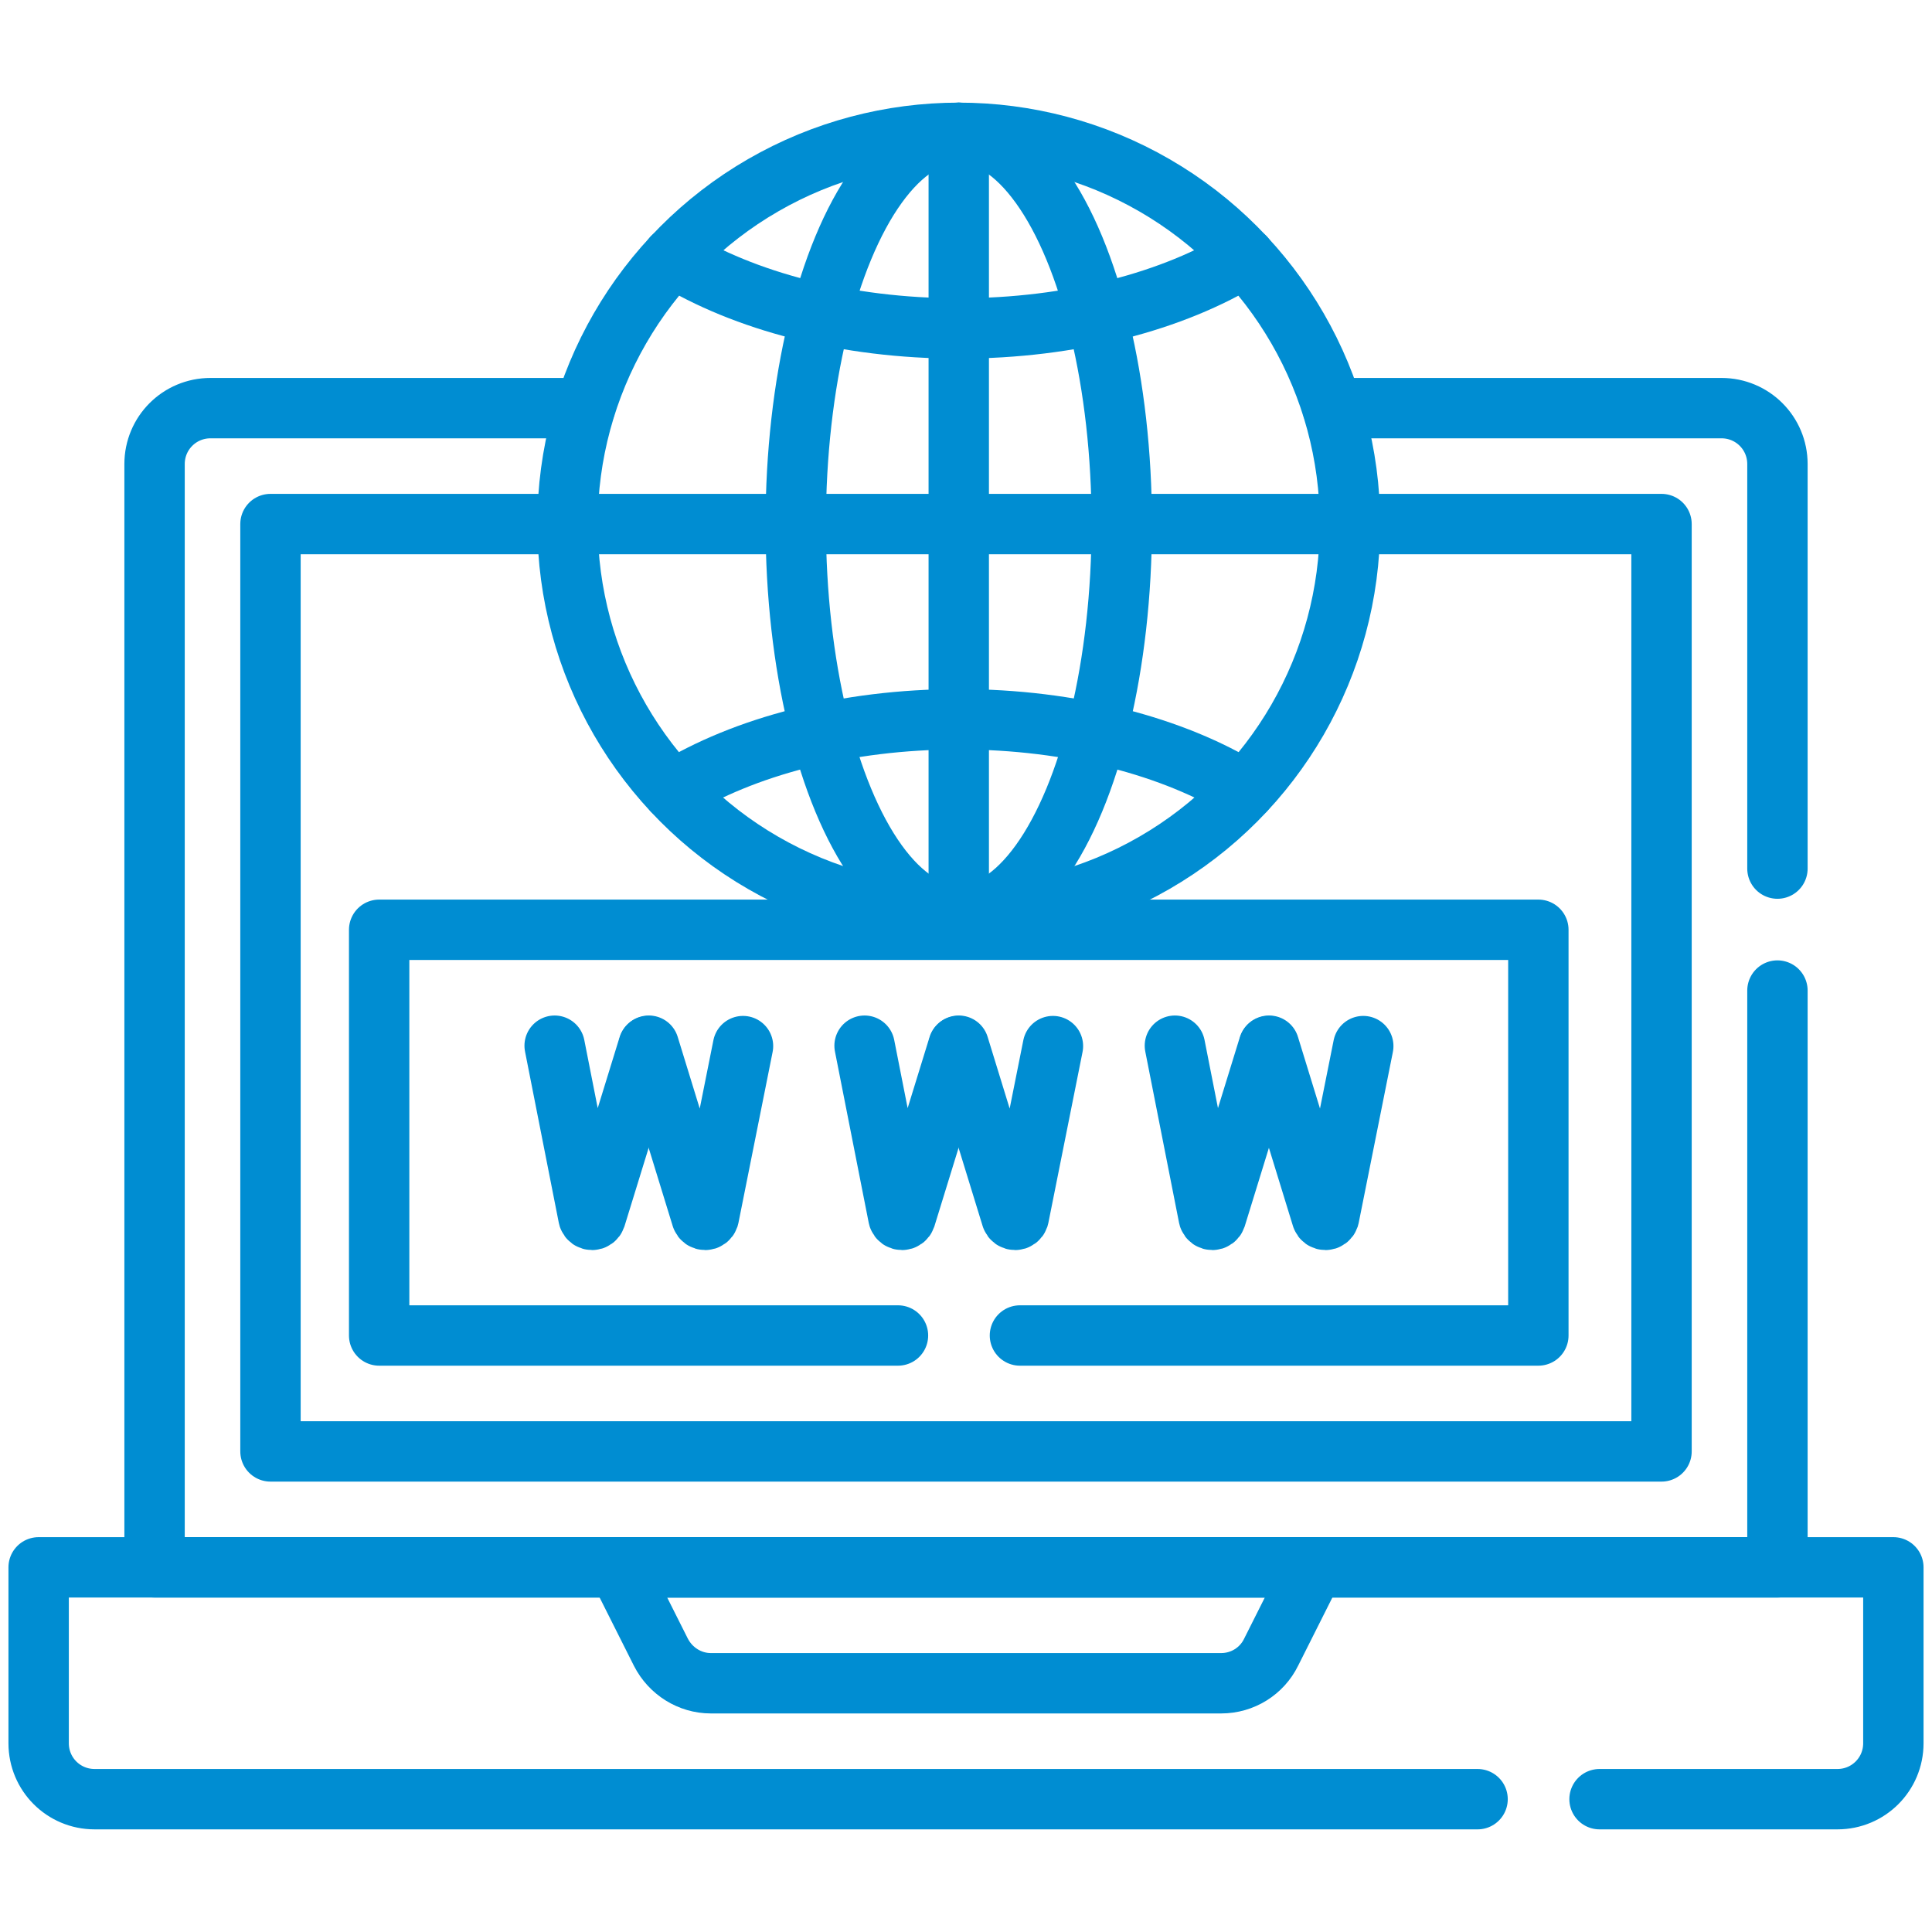
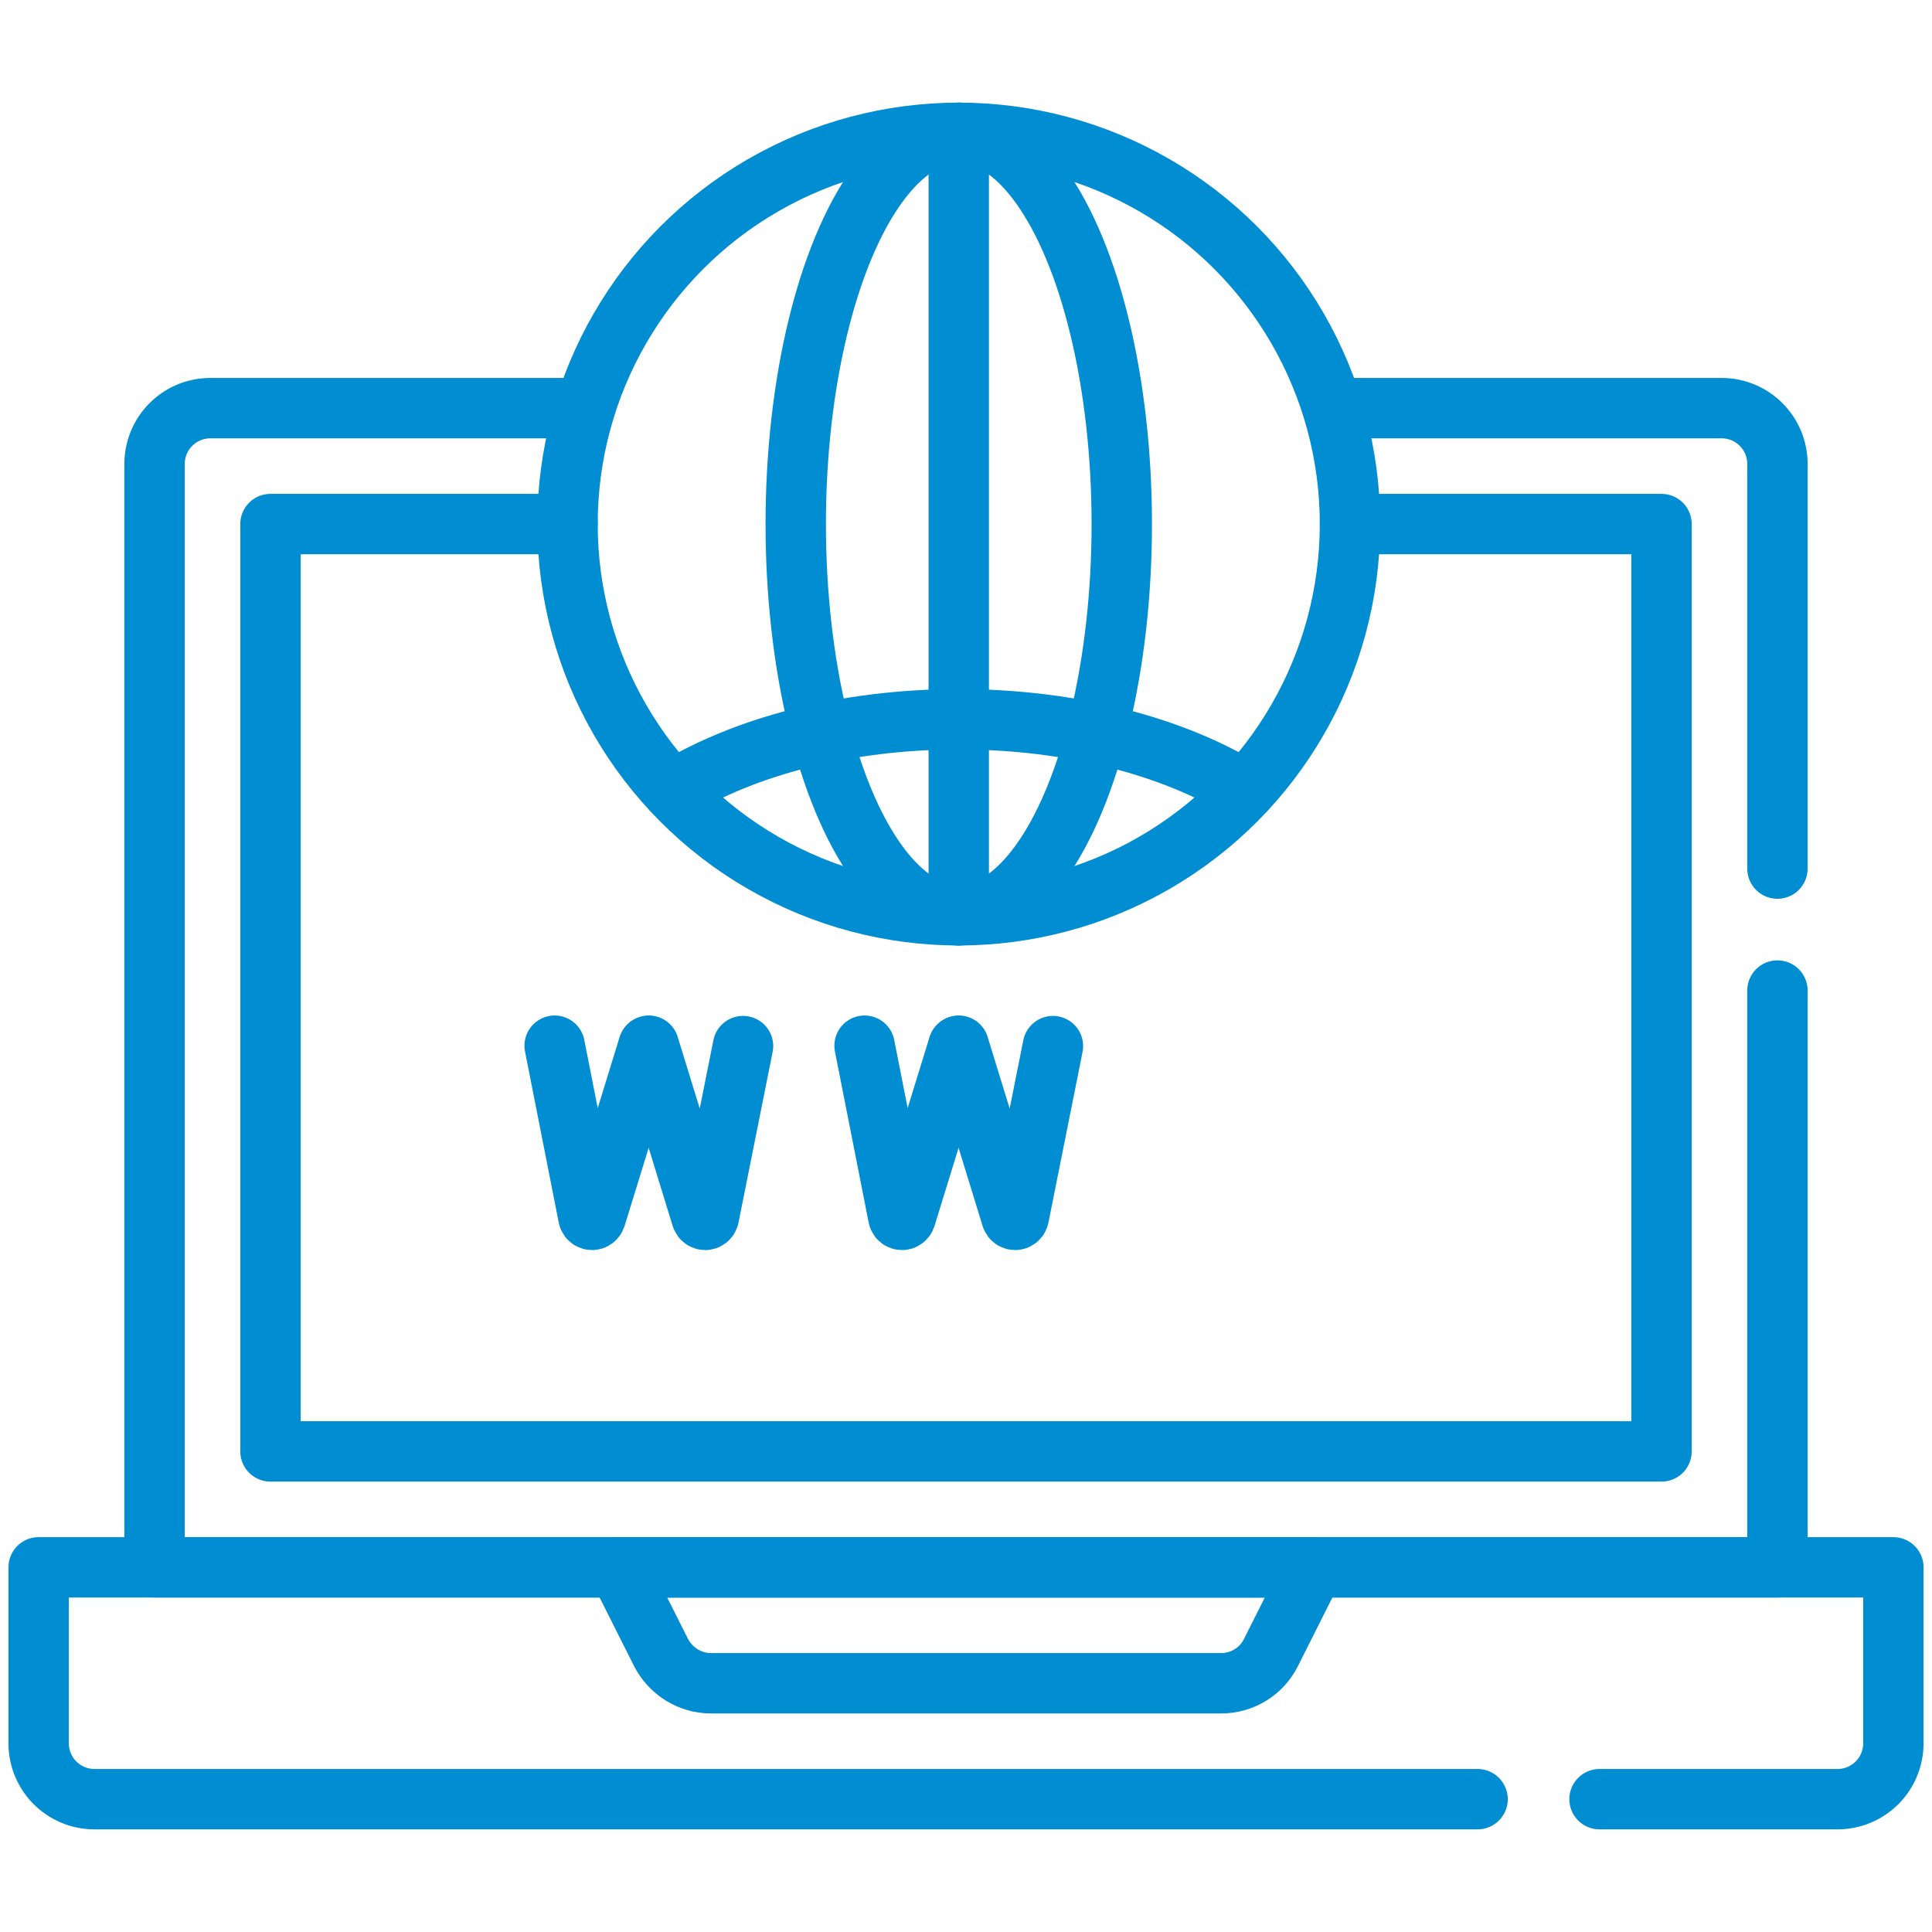
<svg xmlns="http://www.w3.org/2000/svg" version="1.1" id="Layer_3" x="0px" y="0px" viewBox="0 0 480 480" style="enable-background:new 0 0 480 480;" xml:space="preserve">
  <style type="text/css">
	.st0{fill:none;stroke:#008DD2;stroke-width:15;stroke-linecap:round;stroke-linejoin:round;stroke-miterlimit:10;}
</style>
  <g>
    <polyline class="st0" points="335.4,130.2 412.8,130.2 412.8,360.6 67.2,360.6 67.2,130.2 141,130.2  " />
    <path class="st0" d="M326.4,389.4H153.6l10.6,21.1c2.4,4.7,7.2,7.7,12.4,7.7h126.8c5.3,0,10.1-3,12.4-7.7L326.4,389.4z" />
    <path class="st0" d="M441.6,246.1v143.3H38.4V115.3c0-7.7,6.2-13.9,13.9-13.9h93" />
    <path class="st0" d="M331.1,101.4h96.6c7.7,0,13.9,6.2,13.9,13.9v100.5" />
    <path class="st0" d="M397.4,447h59.1c7.7,0,13.9-6.2,13.9-13.9v-43.7H9.6v43.7c0,7.7,6.2,13.9,13.9,13.9h343.6" />
    <line class="st0" x1="238.2" y1="33" x2="238.2" y2="227.4" />
    <circle class="st0" cx="238.2" cy="130.2" r="97.2" />
-     <path class="st0" d="M167.1,63.9c17.8,10.9,43,17.7,71.1,17.7s53.4-6.8,71.1-17.7" />
    <path class="st0" d="M167.1,196.4c17.7-10.9,43-17.7,71.1-17.7c28.1,0,53.4,6.8,71.1,17.7" />
    <ellipse class="st0" cx="238.2" cy="130.2" rx="40.5" ry="97.2" />
    <g>
      <g>
        <path class="st0" d="M137.8,259.8l8.4,42.6c0.3,0.9,1.5,0.9,1.8,0l13.1-42.5" />
        <path class="st0" d="M161.2,259.8l13.1,42.6c0.3,0.9,1.5,0.9,1.8,0l8.5-42.5" />
      </g>
      <g>
        <path class="st0" d="M214.8,259.8l8.4,42.6c0.3,0.9,1.5,0.9,1.8,0l13.1-42.5" />
        <path class="st0" d="M238.2,259.8l13.1,42.6c0.3,0.9,1.5,0.9,1.8,0l8.5-42.5" />
      </g>
      <g>
-         <path class="st0" d="M291.9,259.8l8.4,42.6c0.3,0.9,1.5,0.9,1.8,0l13.1-42.5" />
-         <path class="st0" d="M315.3,259.8l13.1,42.6c0.3,0.9,1.5,0.9,1.8,0l8.5-42.5" />
-       </g>
+         </g>
    </g>
-     <polyline class="st0" points="253.4,331.8 382.2,331.8 382.2,231 94.2,231 94.2,331.8 223.1,331.8  " />
-     <line class="st0" x1="141" y1="130.2" x2="335.4" y2="130.2" />
  </g>
</svg>